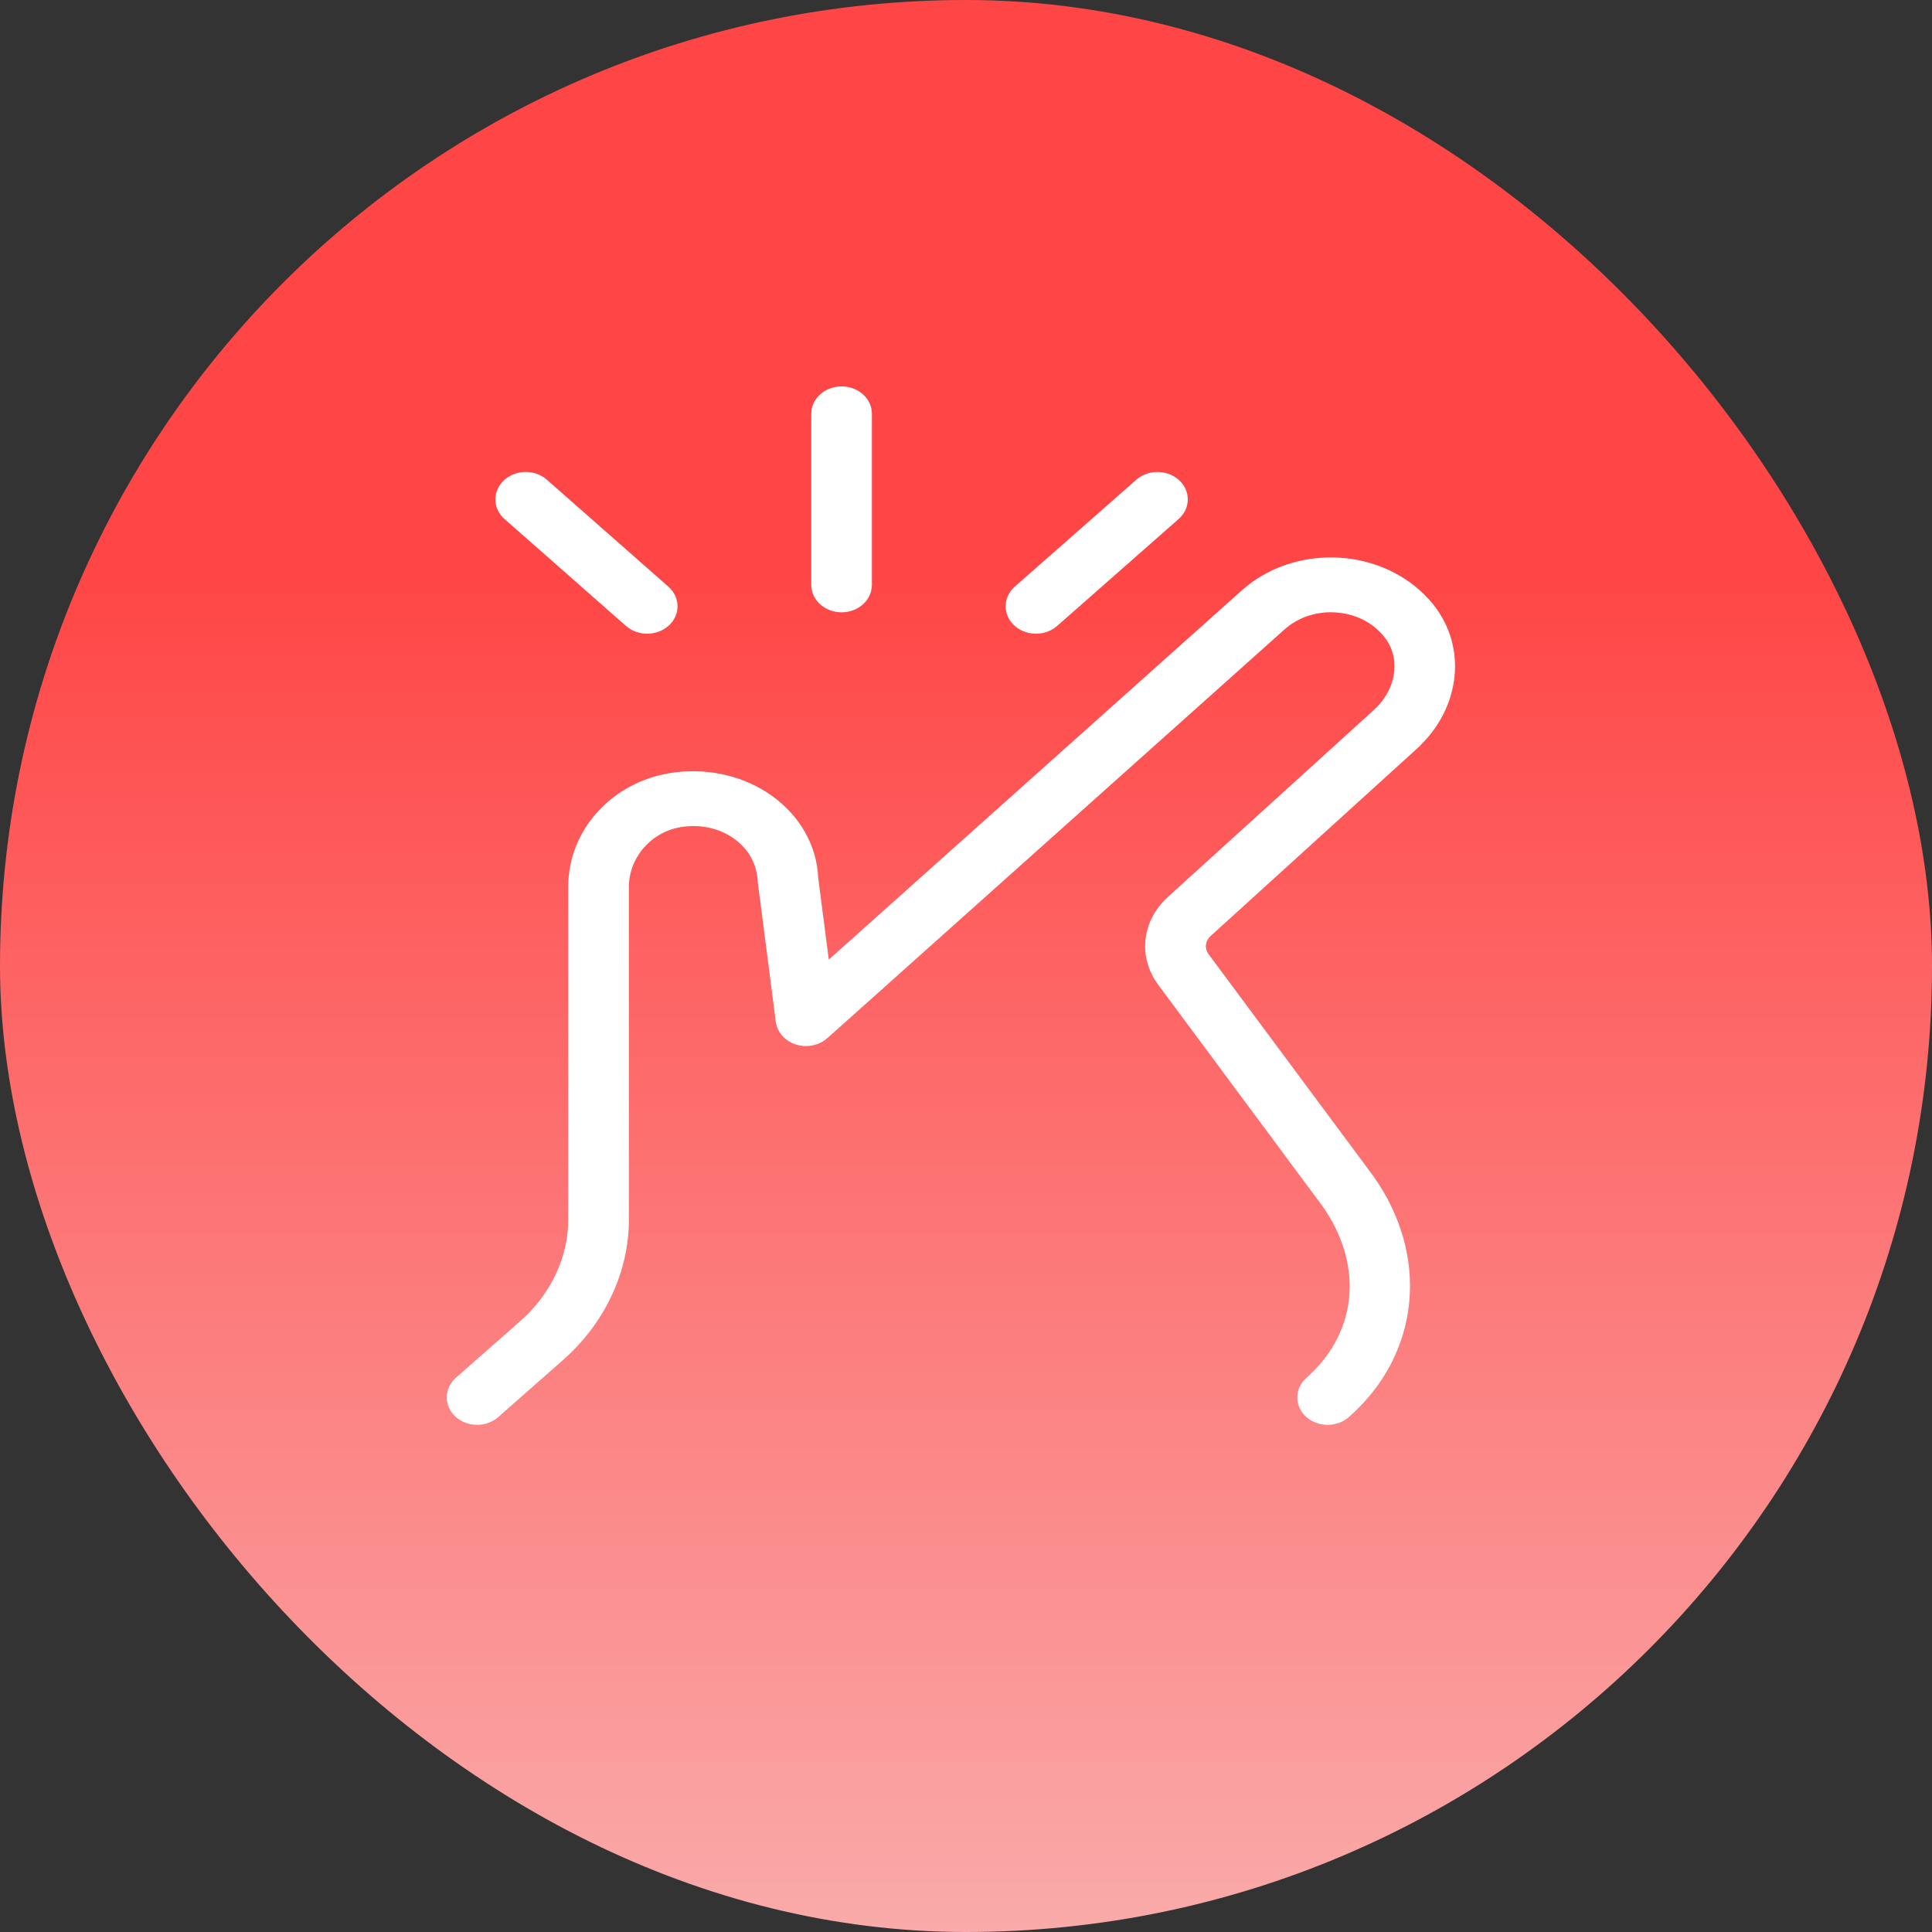
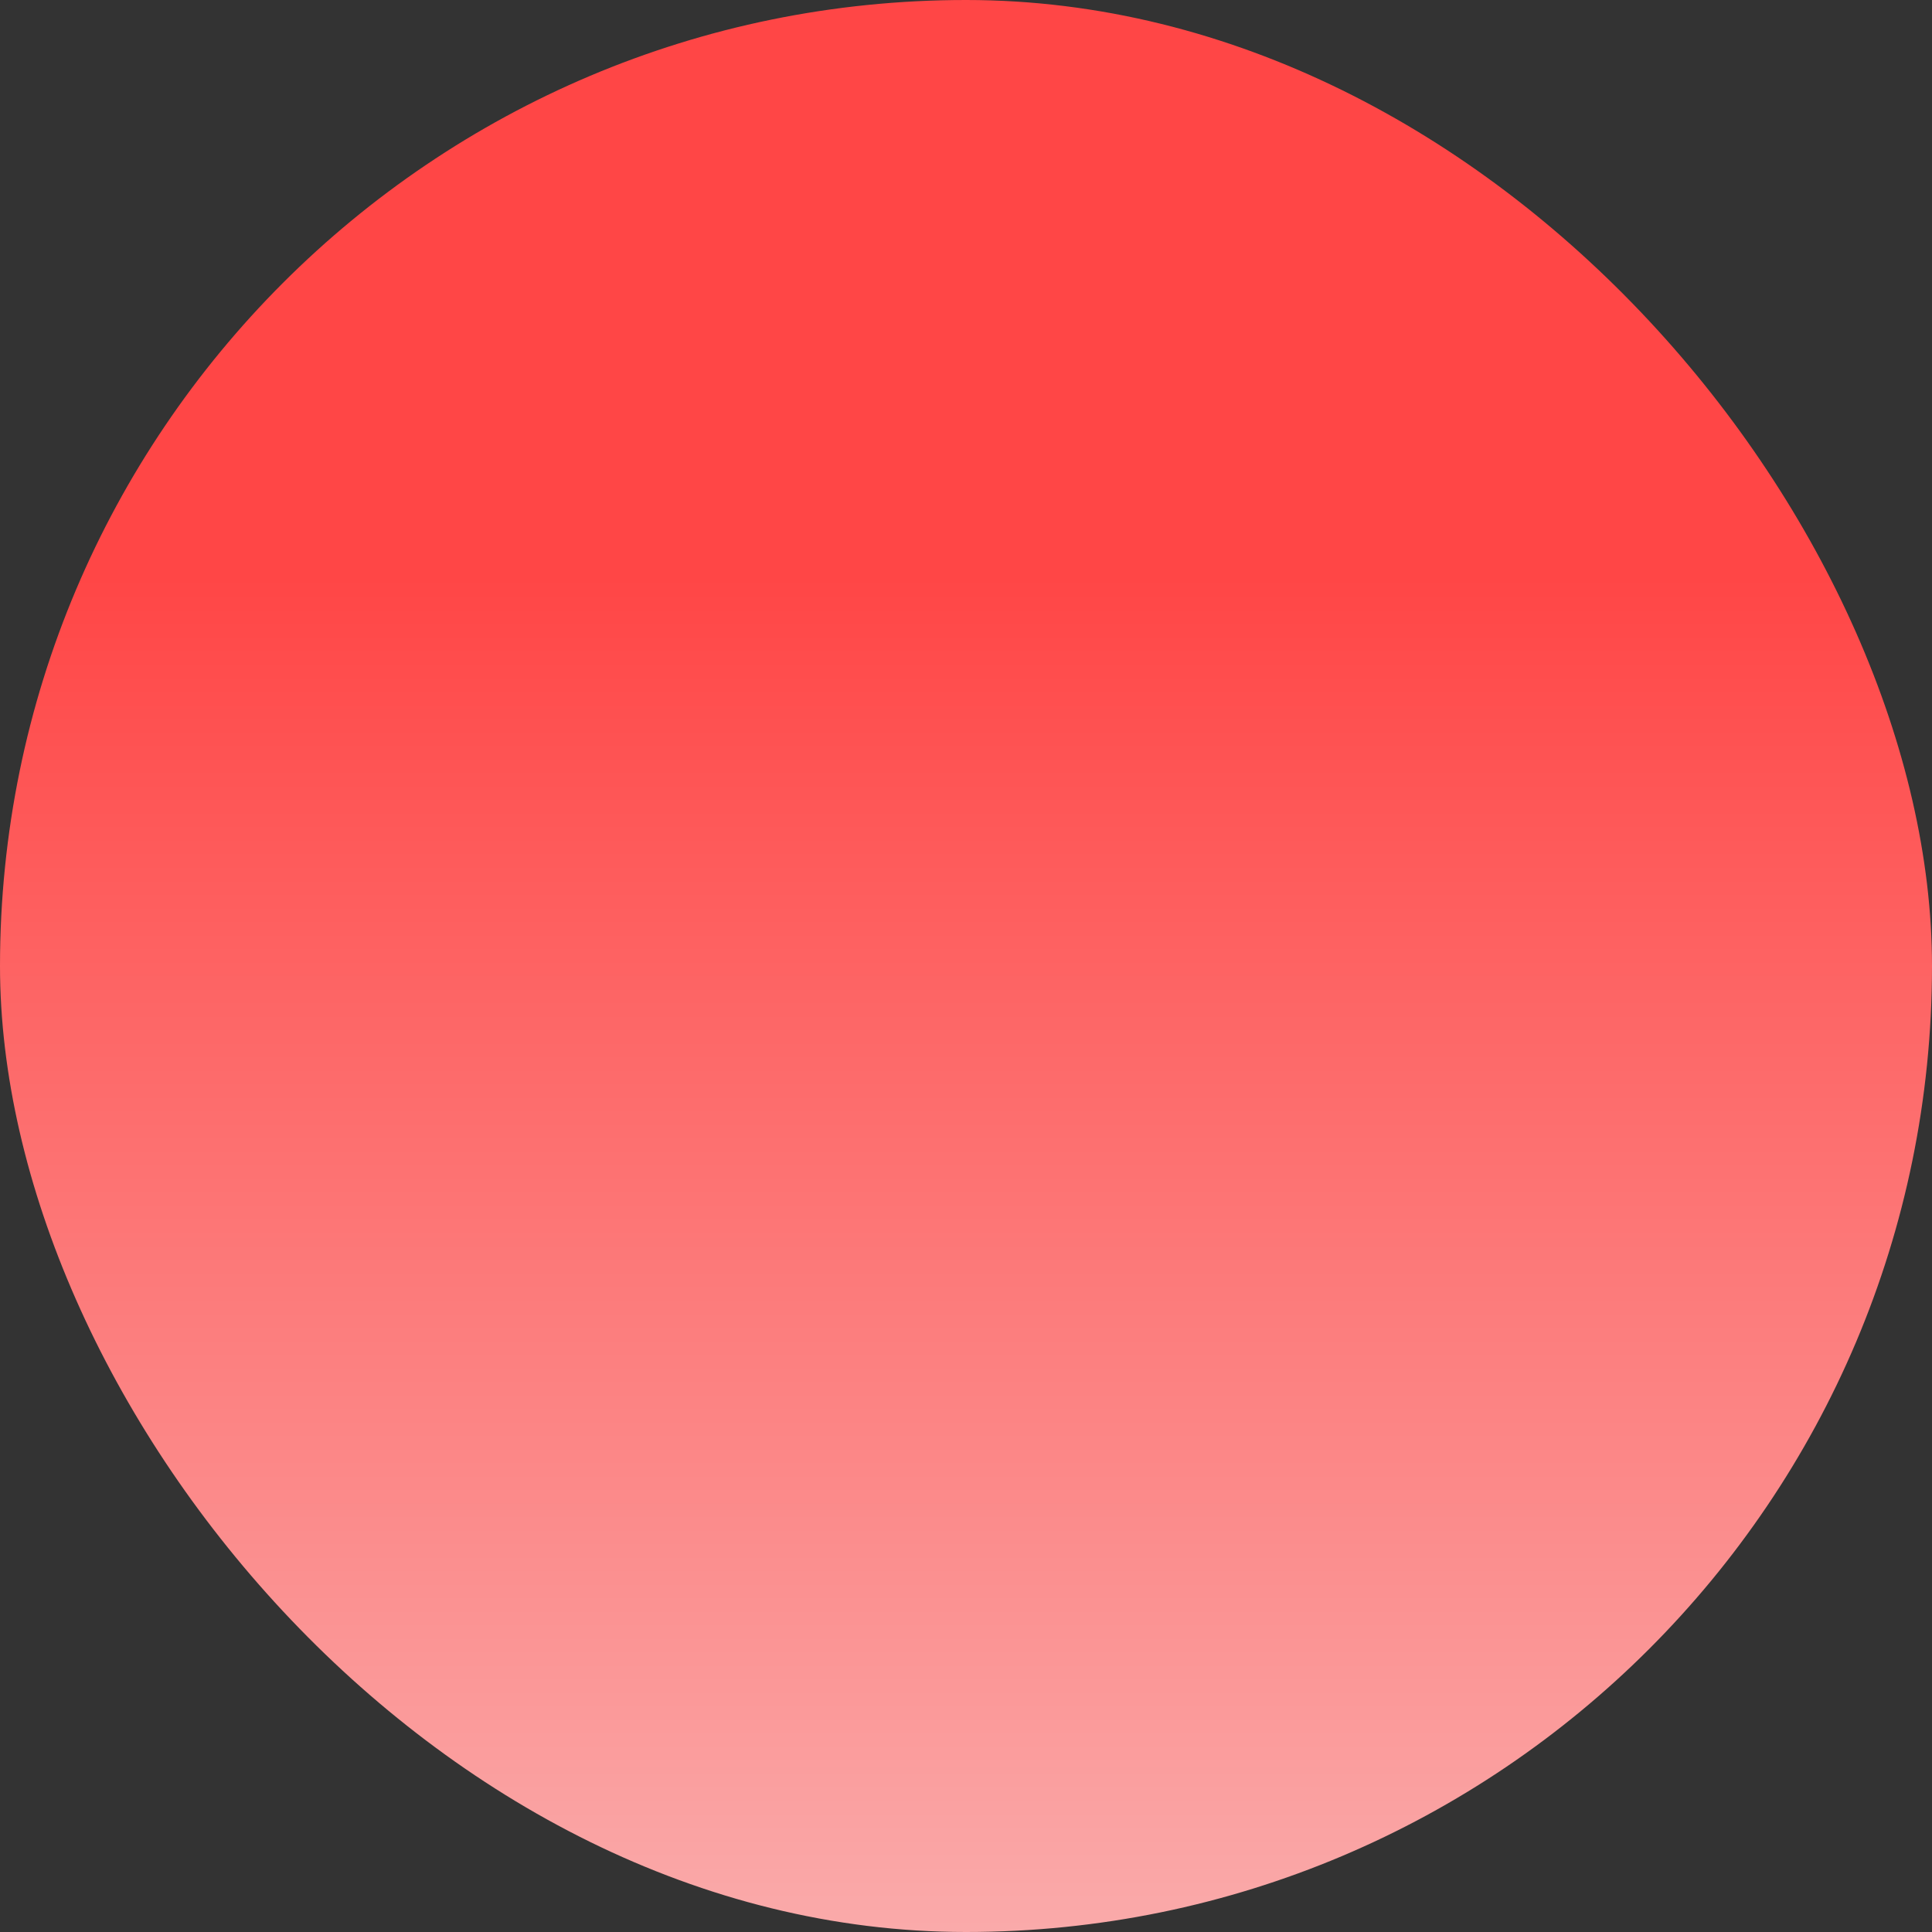
<svg xmlns="http://www.w3.org/2000/svg" width="64" height="64" viewBox="0 0 64 64" fill="none">
  <rect x="0" y="0" width="64" height="64" fill="#333333" stroke="none" />
  <rect width="64" height="64" rx="32" fill="url(#paint0_linear_1372_2058)" />
-   <path d="M44.412 18.577L44.633 18.598C45.727 18.729 46.718 19.253 47.379 20.06C48.504 21.435 48.287 23.408 46.905 24.691L46.907 24.693L46.824 24.769L40.043 30.926C39.814 31.132 39.784 31.437 39.958 31.672L45.222 38.761L45.407 39.01C47.254 41.608 46.956 44.81 44.616 46.868H44.615C44.438 47.023 44.208 47.099 43.98 47.1C43.753 47.1 43.522 47.025 43.344 46.868C42.985 46.552 42.985 46.033 43.344 45.717C44.247 44.922 44.735 43.919 44.802 42.863C44.869 41.807 44.515 40.691 43.723 39.671L43.721 39.669L38.45 32.565C37.799 31.687 37.924 30.543 38.751 29.791L45.542 23.626L45.543 23.625L45.693 23.481C46.403 22.743 46.493 21.716 45.92 21.017C45.523 20.532 44.939 20.238 44.27 20.19H44.269C43.701 20.144 43.132 20.302 42.687 20.615L42.504 20.759L27.34 34.316C27.124 34.508 26.822 34.587 26.531 34.539L26.407 34.51C26.123 34.423 25.903 34.215 25.824 33.953L25.799 33.838L25.202 29.214L25.201 29.205C25.175 28.583 24.875 28.055 24.369 27.696C23.855 27.332 23.2 27.192 22.538 27.3C21.508 27.468 20.733 28.363 20.733 29.374V40.401C20.733 42.11 19.947 43.78 18.578 44.984L16.439 46.867C16.088 47.176 15.521 47.177 15.169 46.867C14.81 46.551 14.81 46.031 15.169 45.715L17.308 43.832C18.336 42.926 18.924 41.675 18.924 40.401V29.374C18.924 27.558 20.312 26.02 22.21 25.708L22.429 25.678C23.523 25.554 24.629 25.819 25.491 26.428C26.408 27.075 26.961 28.043 27.004 29.083L27.38 31.989L41.227 19.61L41.389 19.476C42.16 18.866 43.155 18.544 44.19 18.566L44.412 18.577ZM16.779 15.967C17.131 15.657 17.698 15.657 18.05 15.967L22.074 19.508C22.411 19.804 22.433 20.28 22.138 20.599L22.074 20.66C21.896 20.815 21.666 20.892 21.439 20.892C21.211 20.892 20.981 20.817 20.803 20.66L16.779 17.118C16.42 16.802 16.42 16.283 16.779 15.967ZM37.707 15.967C38.059 15.657 38.626 15.657 38.977 15.967C39.337 16.283 39.337 16.802 38.977 17.118L34.953 20.66C34.775 20.817 34.545 20.892 34.317 20.892C34.118 20.892 33.918 20.833 33.752 20.715L33.683 20.66C33.323 20.344 33.323 19.824 33.683 19.508L37.707 15.967ZM27.879 12.9C28.366 12.9 28.783 13.25 28.783 13.708V19.375C28.783 19.833 28.366 20.183 27.879 20.184C27.392 20.184 26.974 19.833 26.974 19.375V13.708C26.974 13.25 27.392 12.9 27.879 12.9Z" fill="white" stroke="white" stroke-width="0.2" />
  <defs>
    <linearGradient id="paint0_linear_1372_2058" x1="32" y1="0" x2="32" y2="98" gradientUnits="userSpaceOnUse">
      <stop offset="0.195" stop-color="#FF4646" />
      <stop offset="1" stop-color="#F6F6F6" />
    </linearGradient>
  </defs>
</svg>